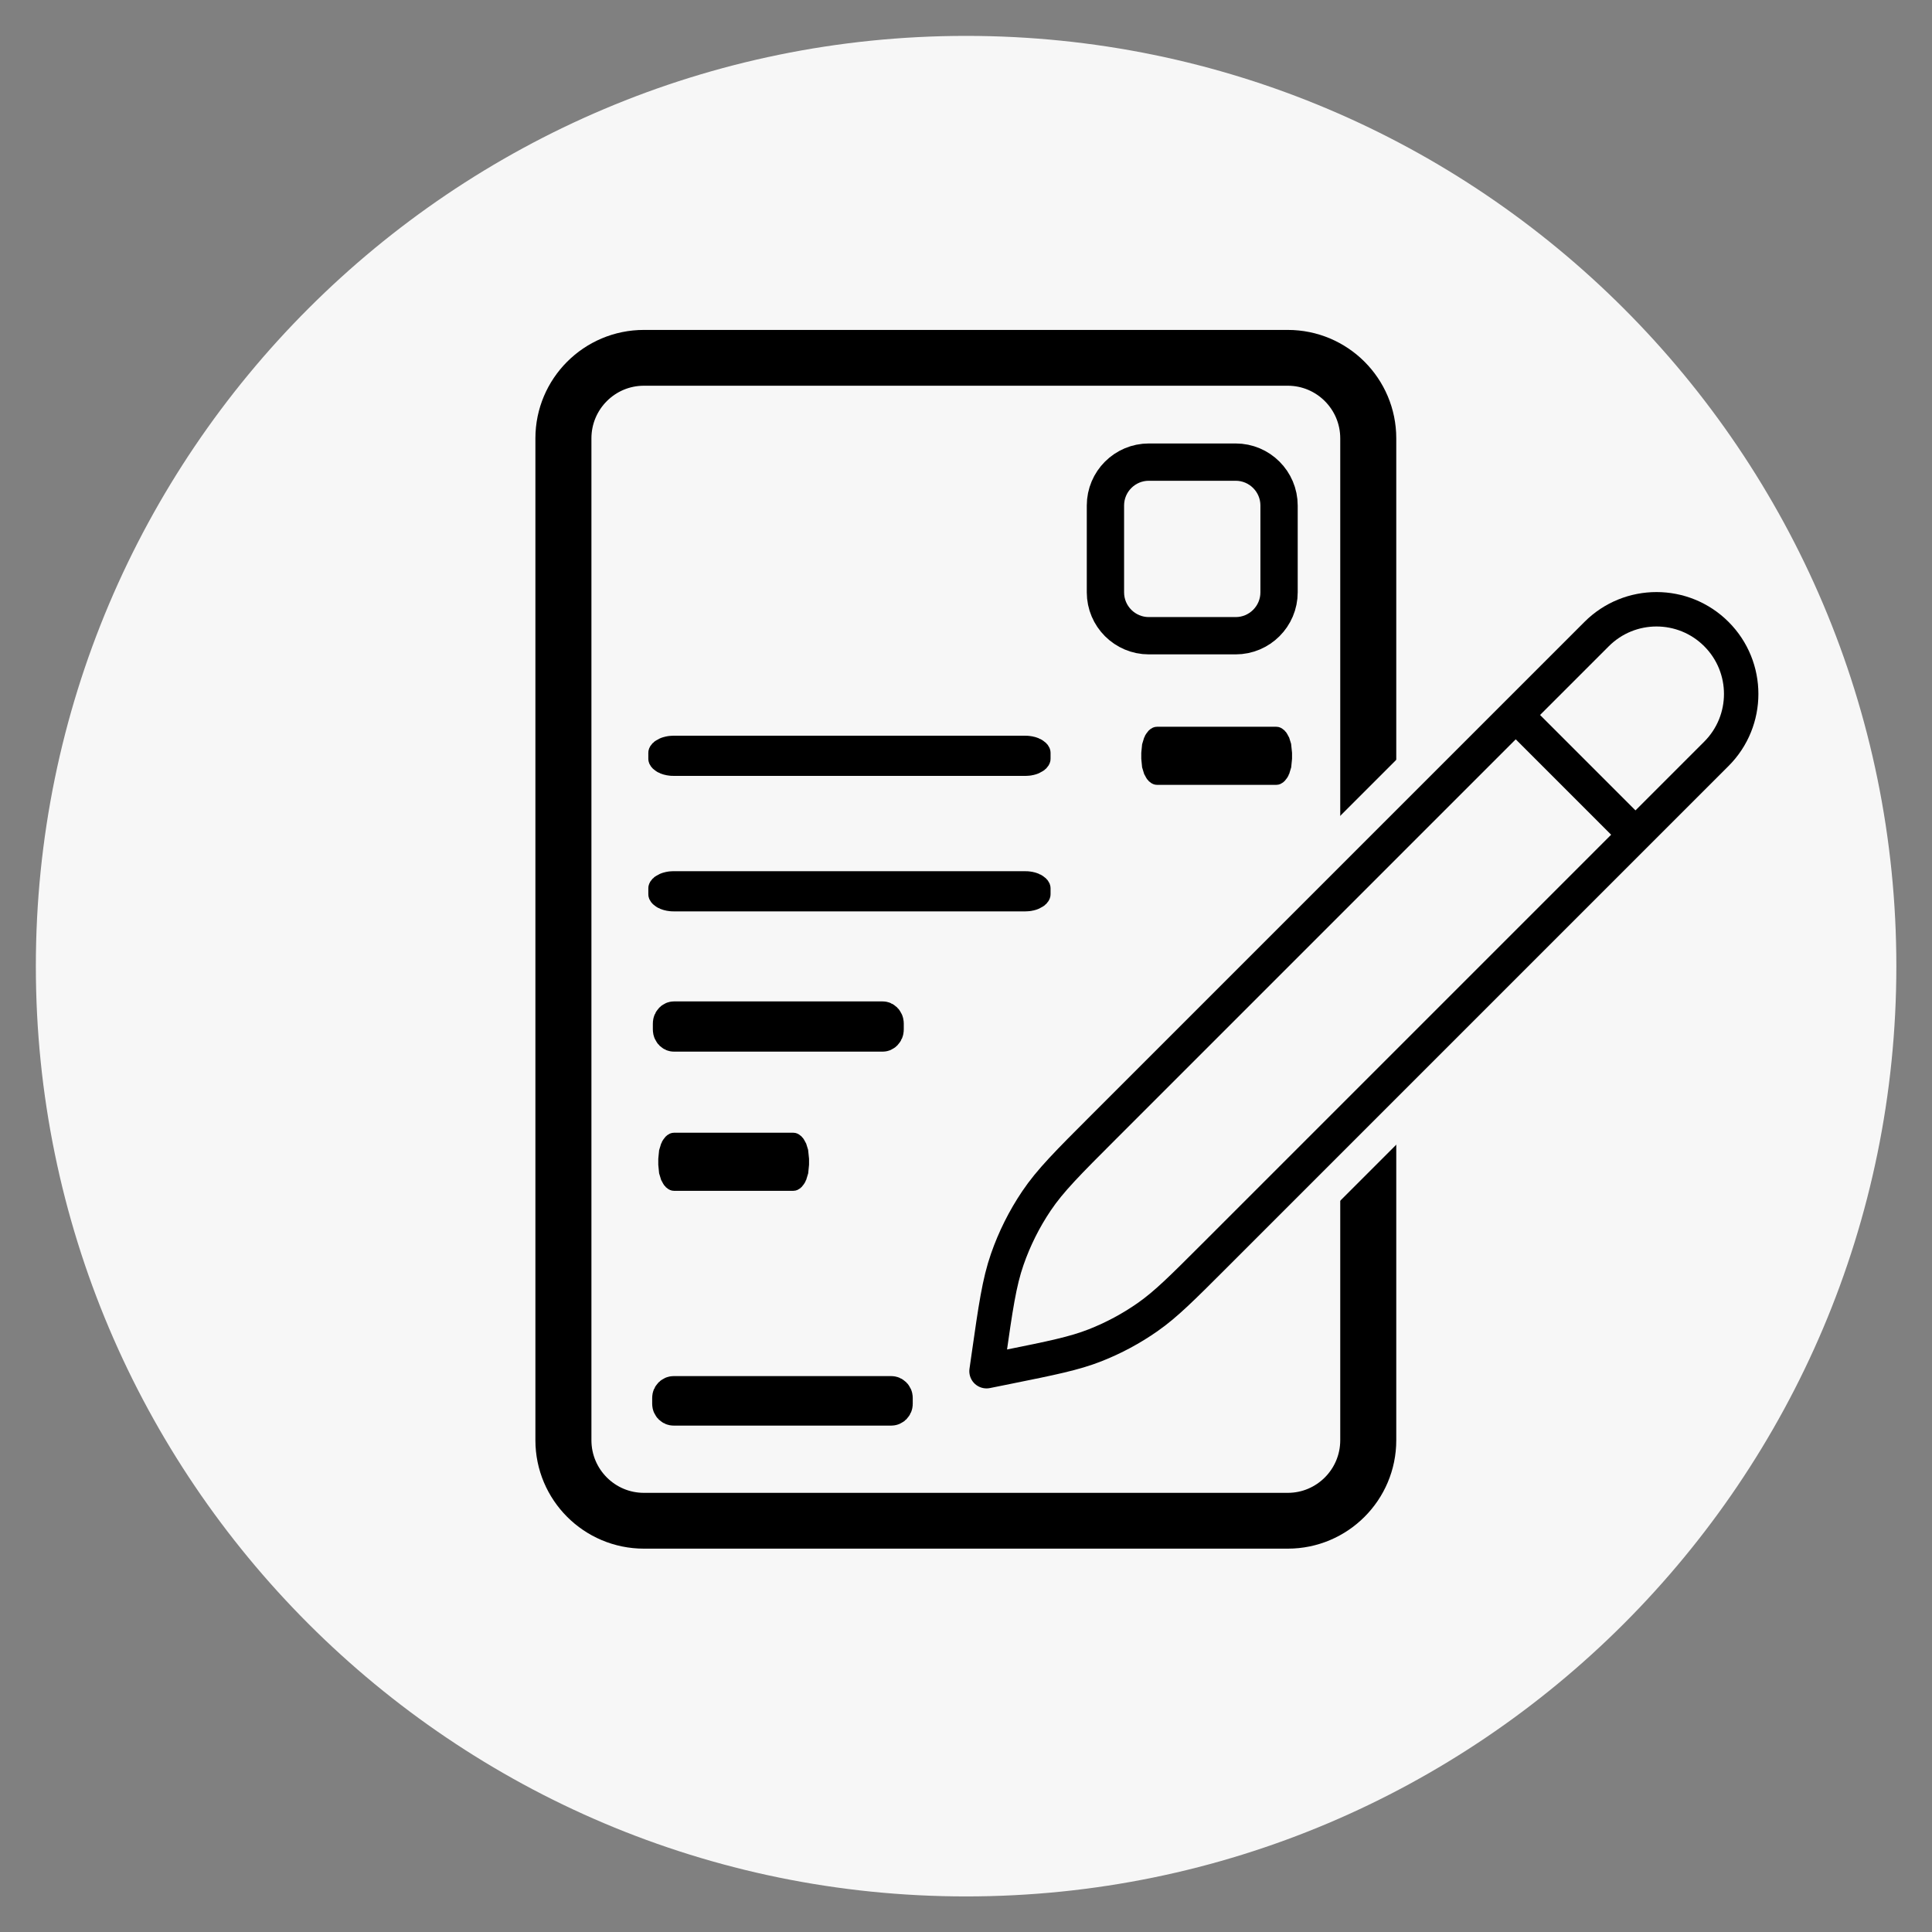
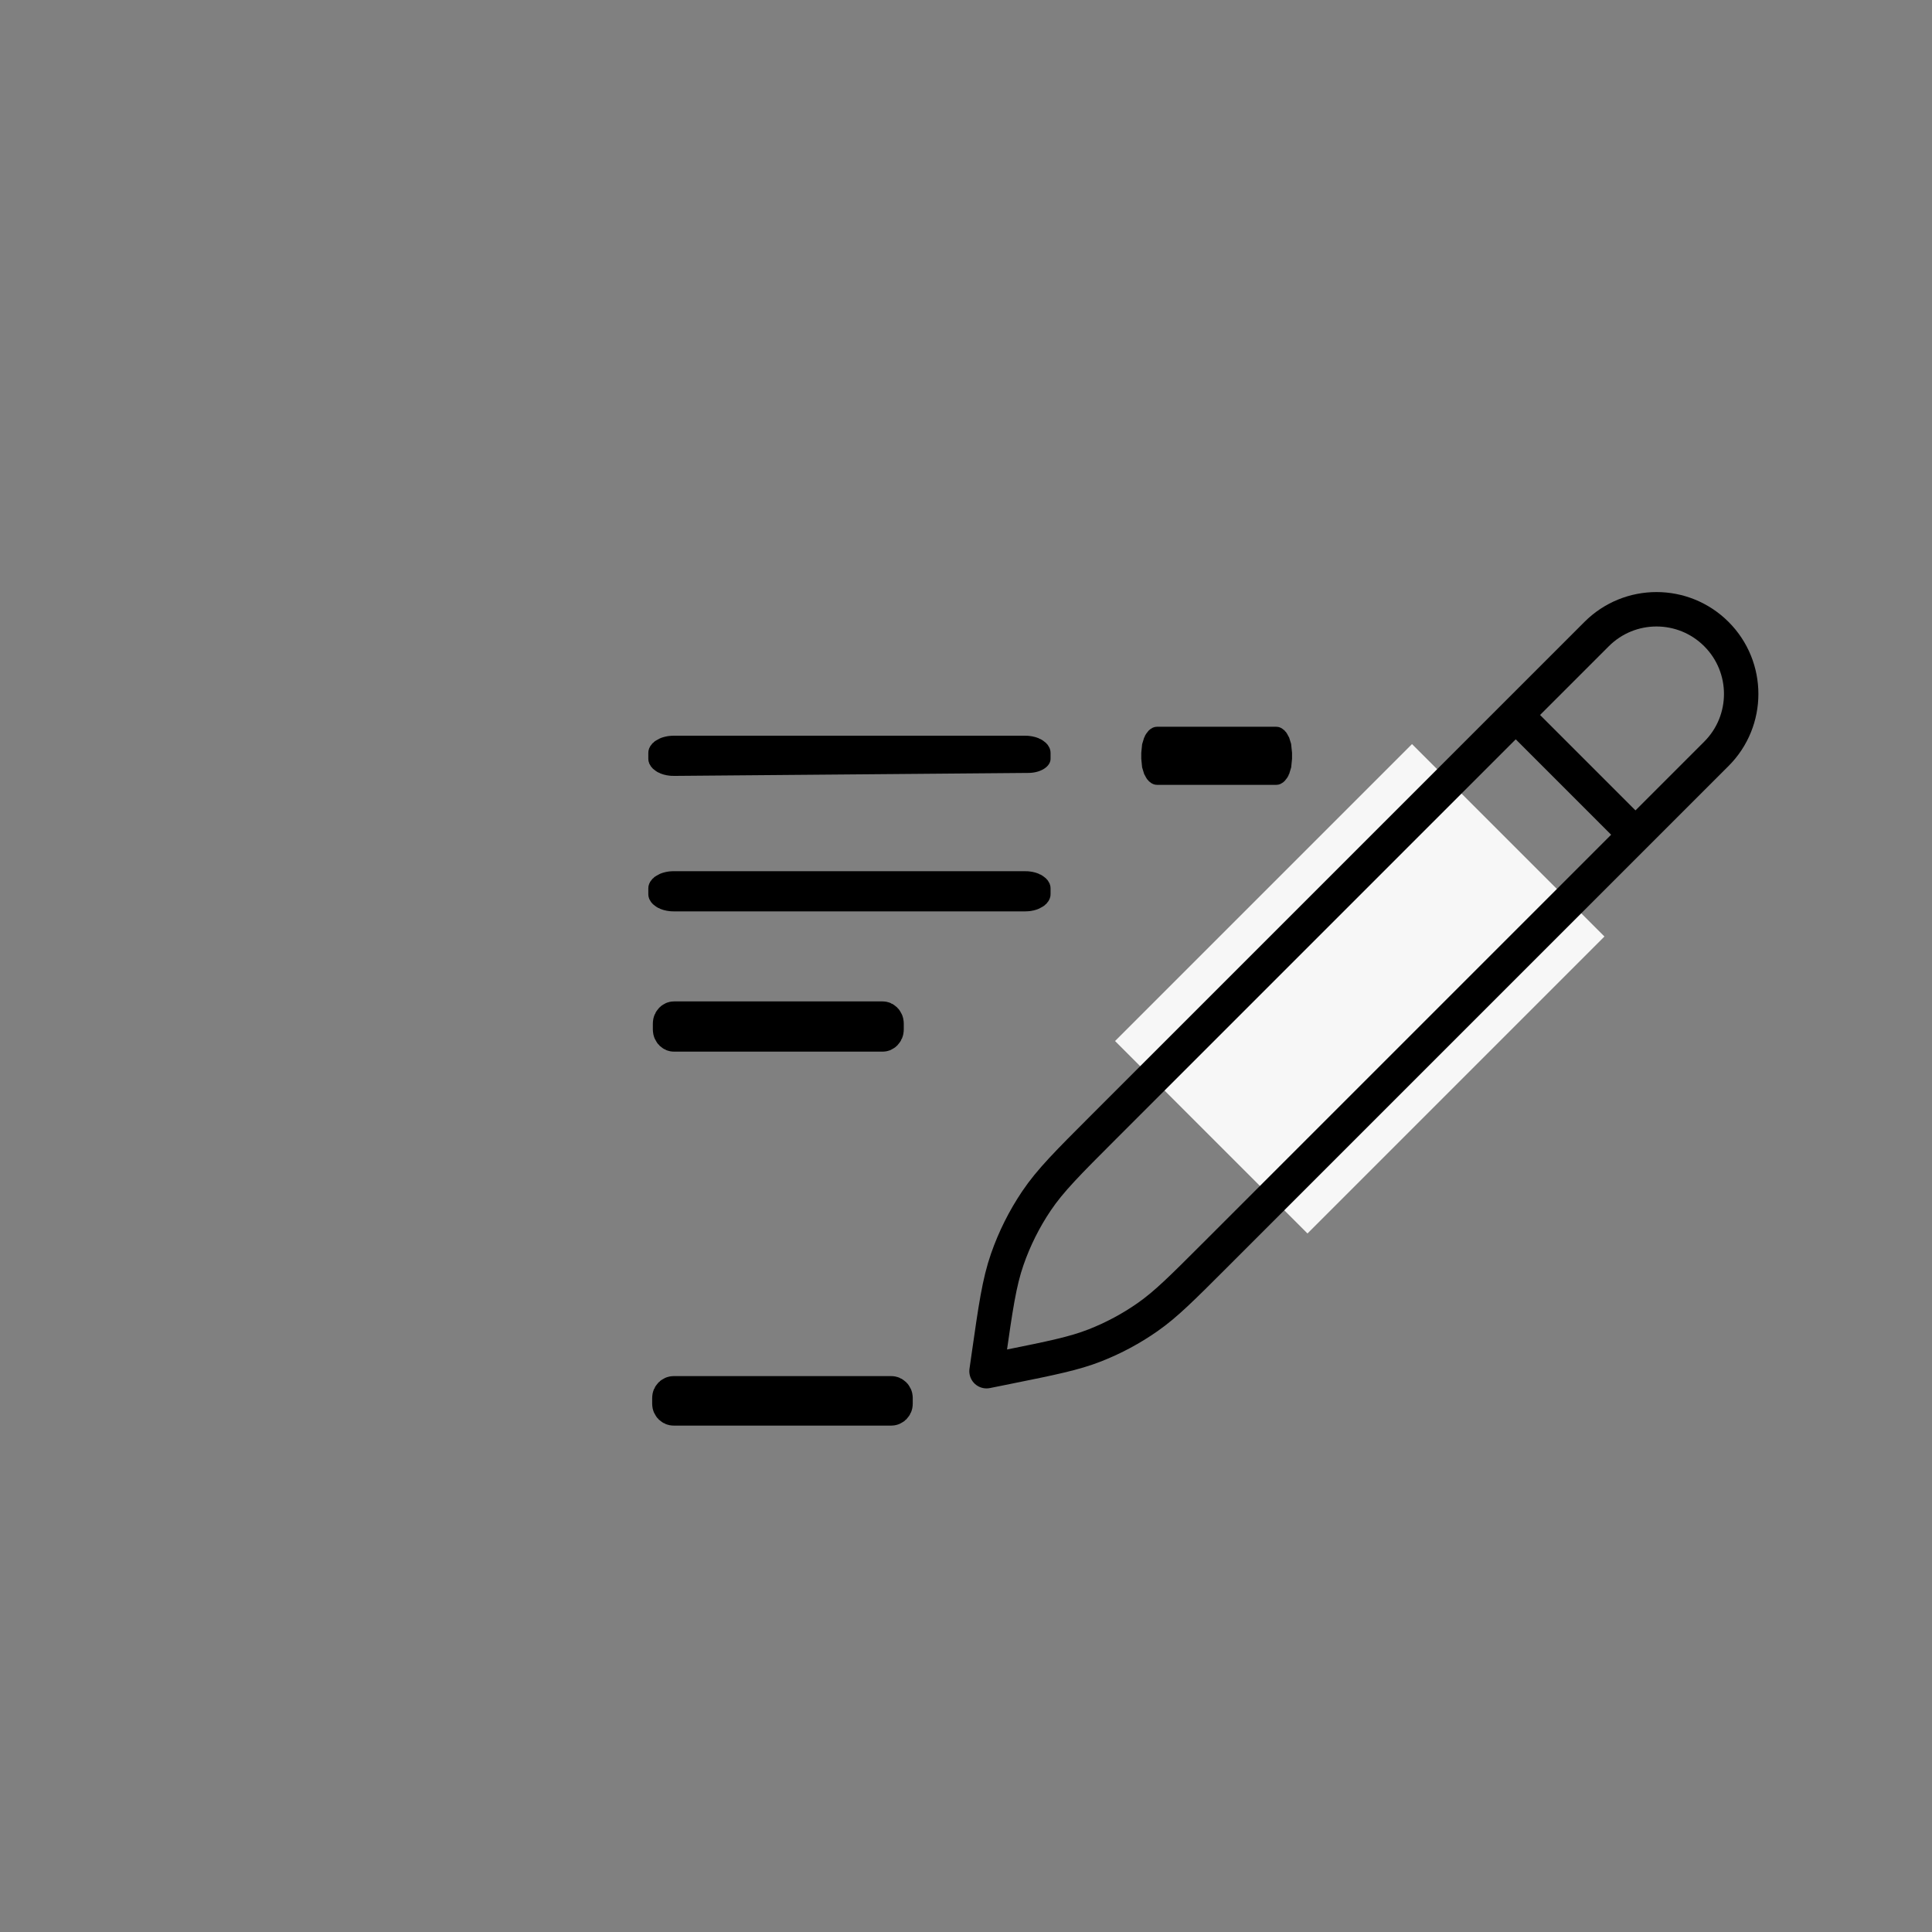
<svg xmlns="http://www.w3.org/2000/svg" xmlns:ns1="http://www.serif.com/" width="100%" height="100%" viewBox="0 0 216 216" version="1.1" xml:space="preserve" style="fill-rule:evenodd;clip-rule:evenodd;stroke-linecap:round;stroke-linejoin:round;stroke-miterlimit:1.5;">
  <rect x="0" y="0" width="216" height="216" fill="#808080" stroke="none" />
-   <rect id="ArtBoard1" x="0" y="0" width="216" height="216" style="fill:none;" />
  <g id="ArtBoard11" ns1:id="ArtBoard1">
    <g>
      <g transform="matrix(3.669,0,0,3.669,-246.119,-248.716)">
-         <path d="M124.866,97.229C124.866,81.584 112.164,68.882 96.519,68.882C80.875,68.882 68.173,81.584 68.173,97.229C68.173,112.874 80.875,125.576 96.519,125.576C112.164,125.576 124.866,112.874 124.866,97.229Z" style="fill:rgb(247,247,247);" />
-       </g>
+         </g>
      <g id="Register">
        <g transform="matrix(0.985,0,0,1,0.977,0)">
          <path d="M100.508,156.283L100.508,156.951C100.508,157.135 100.356,157.284 100.17,157.284L75.472,157.284C75.285,157.284 75.133,157.135 75.133,156.951L75.133,156.283C75.133,156.099 75.285,155.95 75.472,155.95L100.17,155.95C100.356,155.95 100.508,156.099 100.508,156.283Z" style="fill:none;stroke:black;stroke-width:4.2px;" />
        </g>
        <g transform="matrix(1.576,0,0,1,-43.437,-72.117)">
-           <path d="M100.508,156.283L100.508,156.951C100.508,157.135 100.413,157.284 100.297,157.284L75.345,157.284C75.228,157.284 75.133,157.135 75.133,156.951L75.133,156.283C75.133,156.099 75.228,155.95 75.345,155.95L100.297,155.95C100.413,155.95 100.508,156.099 100.508,156.283Z" style="fill:none;stroke:black;stroke-width:3.16px;" />
+           <path d="M100.508,156.283L100.508,156.951L75.345,157.284C75.228,157.284 75.133,157.135 75.133,156.951L75.133,156.283C75.133,156.099 75.228,155.95 75.345,155.95L100.297,155.95C100.413,155.95 100.508,156.099 100.508,156.283Z" style="fill:none;stroke:black;stroke-width:3.16px;" />
        </g>
        <g transform="matrix(1.576,0,0,1,-43.437,-56.971)">
          <path d="M100.508,156.283L100.508,156.951C100.508,157.135 100.413,157.284 100.297,157.284L75.345,157.284C75.228,157.284 75.133,157.135 75.133,156.951L75.133,156.283C75.133,156.099 75.228,155.95 75.345,155.95L100.297,155.95C100.413,155.95 100.508,156.099 100.508,156.283Z" style="fill:none;stroke:black;stroke-width:3.16px;" />
        </g>
        <g transform="matrix(0.946,0,0,1,3.938,-41.85)">
          <path d="M100.508,156.283L100.508,156.951C100.508,157.135 100.35,157.284 100.156,157.284L75.486,157.284C75.291,157.284 75.133,157.135 75.133,156.951L75.133,156.283C75.133,156.099 75.291,155.95 75.486,155.95L100.156,155.95C100.35,155.95 100.508,156.099 100.508,156.283Z" style="fill:none;stroke:black;stroke-width:4.28px;" />
        </g>
        <g transform="matrix(0.552,0,0,1,33.547,-26.729)">
-           <path d="M100.508,156.283L100.508,156.951C100.508,157.135 100.237,157.284 99.904,157.284L75.738,157.284C75.404,157.284 75.133,157.135 75.133,156.951L75.133,156.283C75.133,156.099 75.404,155.95 75.738,155.95L99.904,155.95C100.237,155.95 100.508,156.099 100.508,156.283Z" style="fill:none;stroke:black;stroke-width:5.16px;" />
-         </g>
+           </g>
        <g transform="matrix(0.552,0,0,1,87.547,-72.117)">
          <path d="M100.508,156.283L100.508,156.951C100.508,157.135 100.237,157.284 99.904,157.284L75.738,157.284C75.404,157.284 75.133,157.135 75.133,156.951L75.133,156.283C75.133,156.099 75.404,155.95 75.738,155.95L99.904,155.95C100.237,155.95 100.508,156.099 100.508,156.283Z" style="fill:none;stroke:black;stroke-width:5.16px;" />
        </g>
        <g transform="matrix(1,0,0,1,48.456,-7.397)">
-           <path d="M94.544,63.915L94.544,73.62C94.544,76.298 92.369,78.472 89.691,78.472L79.986,78.472C77.308,78.472 75.133,76.298 75.133,73.62L75.133,63.915C75.133,61.236 77.308,59.062 79.986,59.062L89.691,59.062C92.369,59.062 94.544,61.236 94.544,63.915Z" style="fill:none;stroke:black;stroke-width:4.17px;" />
-         </g>
+           </g>
        <g transform="matrix(1.007,0,0,1.003,14.769,-6.596)">
-           <path d="M137.243,55.436L137.243,167.115C137.243,172.068 133.239,176.089 128.307,176.089L56.822,176.089C51.89,176.089 47.886,172.068 47.886,167.115L47.886,55.436C47.886,50.483 51.89,46.462 56.822,46.462L128.307,46.462C133.239,46.462 137.243,50.483 137.243,55.436Z" style="fill:none;stroke:black;stroke-width:6.22px;" />
-         </g>
+           </g>
        <g>
          <g transform="matrix(0.626,0.626,-0.92,0.92,163.67,-89.396)">
            <rect x="133.21" y="96.952" width="34.369" height="36.086" style="fill:rgb(247,247,247);" />
          </g>
          <g id="Pen" transform="matrix(0.142,0,0,0.142,96.095,53.899)">
            <path d="M516.66,183.356L610.94,277.637M100,700.013L101.582,688.943C107.179,649.763 109.977,630.173 116.343,611.883C121.992,595.657 129.708,580.223 139.302,565.967C150.114,549.9 164.106,535.907 192.091,507.923L580.357,119.656C606.393,93.622 648.603,93.621 674.64,119.656C700.673,145.691 700.673,187.902 674.64,213.937L279.248,609.327C253.86,634.717 241.166,647.41 226.707,657.507C213.873,666.467 200.031,673.89 185.466,679.623C169.057,686.08 151.458,689.63 116.264,696.733L100,700.013Z" style="fill:none;fill-rule:nonzero;stroke:black;stroke-width:27.1px;stroke-miterlimit:4;" />
          </g>
        </g>
      </g>
    </g>
  </g>
</svg>